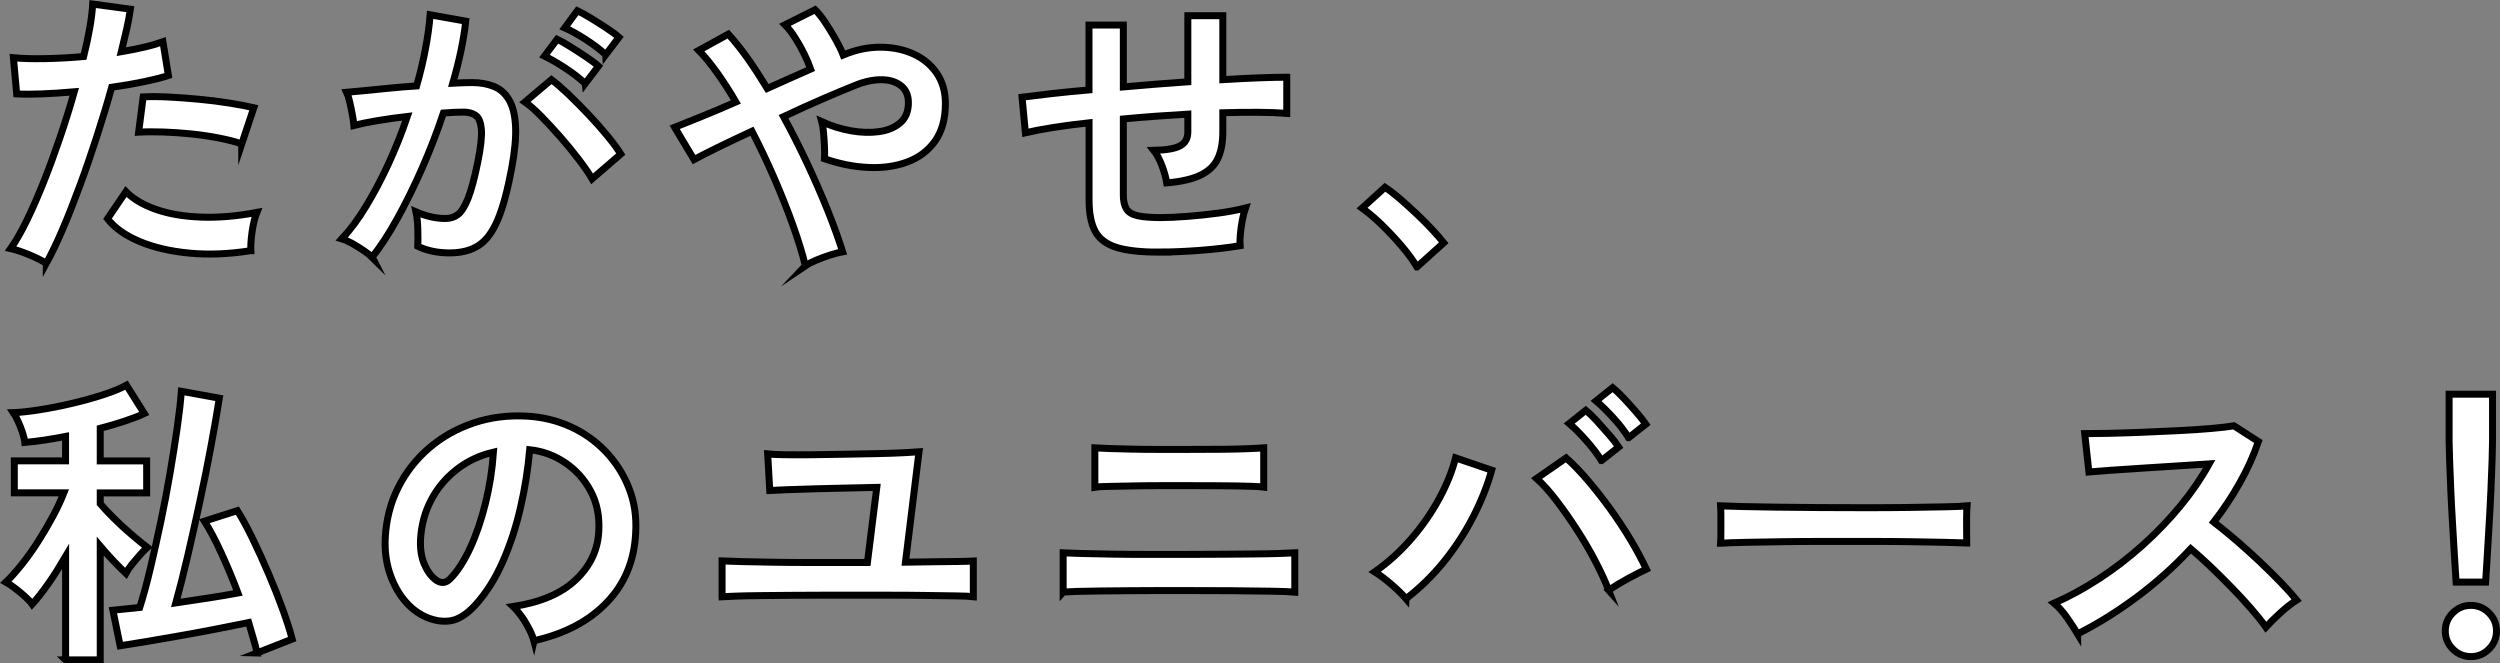
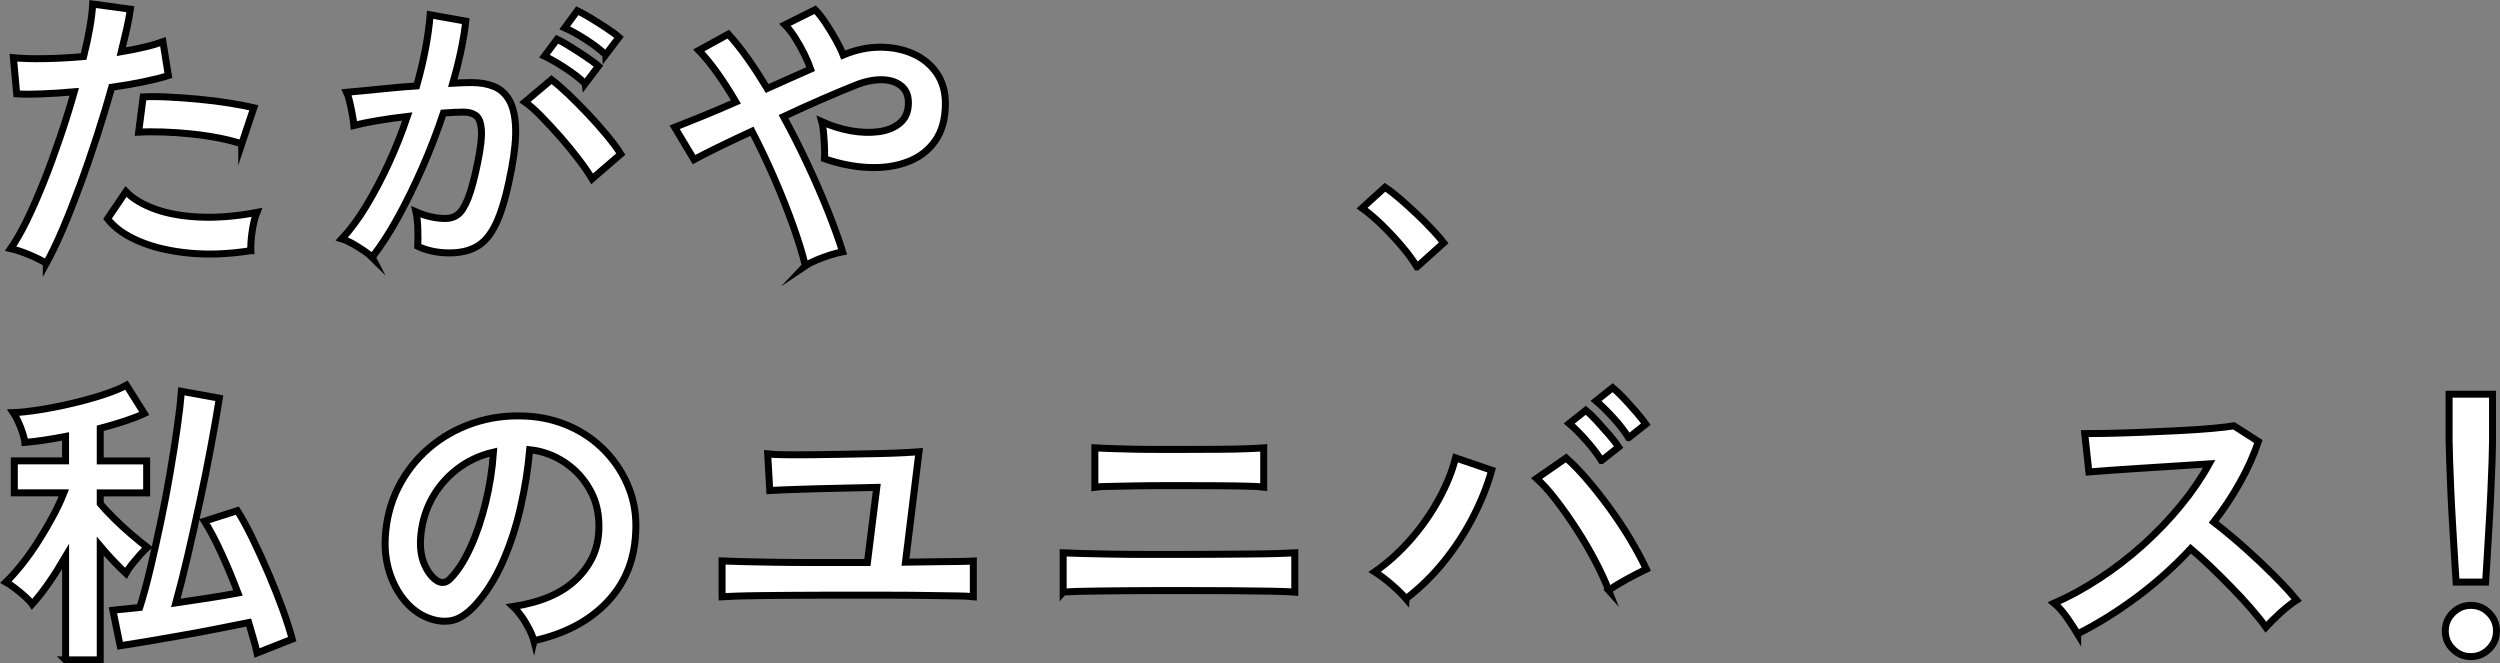
<svg xmlns="http://www.w3.org/2000/svg" id="_レイヤー_2" data-name="レイヤー_2" viewBox="0 0 358.13 95.04">
  <rect x="0" y="0" width="358.13" height="95.04" fill="#808080" stroke="none" />
  <defs>
    <style>
      .cls-1 {
        fill: #fff;
        stroke: #000;
        stroke-miterlimit: 10;
      }
    </style>
  </defs>
  <g id="_レイヤー_1-2" data-name="レイヤー_1">
    <g>
      <path class="cls-1" d="M6.63,37.72c-.63-.4-1.45-.81-2.46-1.23-1.01-.42-1.89-.71-2.64-.88.75-1.07,1.53-2.43,2.33-4.08.81-1.66,1.61-3.5,2.42-5.53s1.58-4.15,2.33-6.35,1.43-4.37,2.03-6.5c-1.64.14-3.19.25-4.64.3-1.46.06-2.66.06-3.61,0l-.47-5.18c1.18.12,2.67.16,4.47.13,1.8-.03,3.67-.13,5.59-.3.37-1.5.67-2.88.89-4.15.22-1.27.35-2.39.41-3.37l5.4.74c-.12.83-.29,1.76-.52,2.79-.23,1.02-.49,2.12-.78,3.3,1.18-.2,2.29-.42,3.33-.67,1.04-.24,1.91-.5,2.63-.76l.78,4.84c-.89.29-2.05.58-3.48.88-1.43.3-2.97.57-4.64.8-.63,2.28-1.34,4.62-2.12,7.02-.78,2.41-1.58,4.75-2.42,7.02-.84,2.28-1.66,4.37-2.48,6.29-.82,1.92-1.61,3.55-2.35,4.9ZM35.92,35.91c-3.11.49-6.04.61-8.79.35-2.75-.26-5.14-.82-7.17-1.68-2.03-.86-3.55-1.94-4.56-3.24l2.64-3.89c1.01,1.04,2.43,1.88,4.25,2.53,1.83.65,3.97,1.02,6.44,1.12,2.46.1,5.15-.12,8.06-.67-.29.72-.51,1.63-.67,2.72-.16,1.09-.22,2.02-.19,2.76ZM34.63,20.61c-.95-.32-2.05-.6-3.28-.84-1.24-.24-2.54-.44-3.91-.58-1.37-.14-2.71-.24-4.02-.28s-2.5-.04-3.56.02l.65-5.05c1.04-.06,2.25-.05,3.65.02s2.85.18,4.36.32c1.51.14,2.95.32,4.32.54,1.37.22,2.54.44,3.52.67l-1.73,5.18Z" />
      <path class="cls-1" d="M53.33,36.86c-.26-.26-.66-.58-1.21-.95s-1.11-.72-1.68-1.04c-.58-.32-1.07-.53-1.47-.65,1.21-1.3,2.38-2.87,3.5-4.73,1.12-1.86,2.19-3.88,3.2-6.07,1.01-2.19,1.9-4.43,2.68-6.74-1.47.17-2.89.37-4.26.6-1.37.23-2.5.46-3.39.69-.03-.37-.1-.88-.22-1.51s-.24-1.26-.39-1.88c-.14-.62-.29-1.07-.43-1.36.66-.06,1.53-.14,2.59-.24s2.25-.22,3.54-.35c1.3-.13,2.59-.24,3.89-.32.52-1.81.94-3.59,1.27-5.33s.55-3.36.67-4.86l5.1.91c-.14,1.33-.38,2.74-.69,4.25-.32,1.51-.71,3.06-1.17,4.64.58-.03,1.09-.05,1.56-.07.46-.01.86-.02,1.21-.02,1.15,0,2.18.18,3.09.54.91.36,1.63.99,2.18,1.9s.86,2.16.95,3.76c.09,1.6-.1,3.64-.56,6.11-.58,3.11-1.23,5.54-1.97,7.3s-1.65,3-2.74,3.71c-1.09.72-2.49,1.08-4.19,1.08s-3.24-.32-4.54-.95c.03-.69.03-1.53,0-2.51-.03-.98-.12-1.79-.26-2.42,1.44.63,2.85.95,4.23.95.69,0,1.29-.19,1.79-.58s.99-1.17,1.45-2.33c.46-1.17.92-2.89,1.38-5.16.43-2.1.6-3.67.52-4.69-.09-1.02-.36-1.69-.82-2.01-.46-.32-1.04-.47-1.73-.47-.81,0-1.77.04-2.89.13-.89,2.68-1.91,5.31-3.05,7.91-1.14,2.59-2.32,4.99-3.54,7.19-1.22,2.2-2.43,4.05-3.61,5.55ZM84.82,25.62c-.46-.78-1.09-1.7-1.9-2.76s-1.68-2.14-2.63-3.22-1.87-2.07-2.76-2.98c-.89-.91-1.67-1.59-2.33-2.05l3.8-3.2c.69.52,1.5,1.22,2.42,2.09.92.88,1.87,1.84,2.85,2.87.98,1.04,1.89,2.06,2.72,3.07.83,1.01,1.48,1.89,1.94,2.63l-4.1,3.54ZM83.83,11.97c-.75-.72-1.69-1.45-2.83-2.2-1.14-.75-2.14-1.32-3-1.73l1.81-2.42c.49.23,1.12.58,1.88,1.06.76.48,1.52.96,2.27,1.47s1.34.94,1.77,1.32l-1.9,2.51ZM86.77,7.83c-.78-.72-1.74-1.45-2.87-2.18-1.14-.73-2.14-1.29-3-1.66l1.81-2.46c.49.23,1.12.58,1.88,1.04.76.46,1.53.94,2.29,1.45.76.5,1.36.94,1.79,1.32l-1.9,2.5Z" />
      <path class="cls-1" d="M115.37,38.07c-.4-1.67-.99-3.58-1.75-5.72s-1.65-4.38-2.66-6.72c-1.01-2.33-2.09-4.61-3.24-6.83-1.81.84-3.46,1.62-4.95,2.35-1.48.73-2.6,1.3-3.35,1.71l-2.77-4.62c.95-.37,2.2-.88,3.76-1.51,1.56-.63,3.23-1.34,5.01-2.12-.89-1.53-1.79-2.92-2.68-4.17-.89-1.25-1.77-2.33-2.64-3.22l4.23-2.33c.92,1.01,1.85,2.17,2.79,3.5.94,1.33,1.86,2.75,2.79,4.28,1.09-.49,2.17-.97,3.24-1.45,1.07-.48,2.06-.91,2.98-1.32-.23-.66-.54-1.39-.93-2.18s-.82-1.56-1.3-2.31-.96-1.37-1.45-1.86l4.32-2.16c.46.46.95,1.08,1.47,1.86s1.01,1.58,1.47,2.4c.46.82.82,1.56,1.08,2.23,1.79-.75,3.55-1.12,5.29-1.12s3.32.32,4.73.95c1.41.63,2.53,1.55,3.37,2.76.83,1.21,1.25,2.66,1.25,4.36,0,2.19-.49,3.97-1.47,5.36-.98,1.38-2.3,2.38-3.95,3-1.66.62-3.51.89-5.57.8-2.06-.09-4.17-.5-6.33-1.25.03-.43.03-.99,0-1.66-.03-.68-.07-1.35-.13-2.01-.06-.66-.14-1.21-.26-1.64,1.32.6,2.71,1.04,4.15,1.3,1.44.26,2.79.3,4.04.13s2.27-.6,3.05-1.27c.78-.68,1.17-1.63,1.17-2.87,0-1.07-.35-1.88-1.06-2.44-.71-.56-1.63-.85-2.79-.86-1.15-.01-2.41.25-3.76.8-1.24.49-2.77,1.13-4.6,1.92s-3.72,1.65-5.68,2.57c1.21,2.22,2.35,4.48,3.43,6.78,1.08,2.3,2.05,4.54,2.92,6.7.86,2.16,1.57,4.12,2.12,5.88-.49.09-1.07.24-1.75.45-.68.22-1.34.46-1.99.73-.65.27-1.19.55-1.62.84Z" />
-       <path class="cls-1" d="M166.08,36.12c-2.62,0-4.66-.22-6.11-.67s-2.48-1.21-3.07-2.29c-.59-1.08-.89-2.58-.89-4.51v-11.06c-1.84.2-3.55.42-5.12.67-1.57.25-2.9.5-4,.76l-.48-5.1c1.09-.14,2.48-.31,4.15-.5,1.67-.19,3.48-.37,5.44-.54V3.59h4.92v8.86c1.53-.14,3.07-.27,4.64-.39,1.57-.11,3.1-.23,4.6-.34V2.25h5.01v9.16c1.9-.12,3.64-.2,5.21-.26,1.57-.06,2.89-.09,3.95-.09v5.18c-1.12-.09-2.47-.14-4.04-.15-1.57-.01-3.28,0-5.12.06v2.76c0,1.56-.25,2.84-.73,3.84-.49,1.01-1.32,1.79-2.48,2.35-1.17.56-2.77.93-4.82,1.1-.12-.75-.35-1.58-.69-2.48s-.73-1.63-1.17-2.18c1.79-.03,3.04-.25,3.78-.65s1.1-1.07,1.1-1.99v-2.55c-1.5.09-3.03.19-4.6.3s-3.12.25-4.64.39v10.89c0,.86.15,1.53.45,2.01.3.47.84.8,1.62.97s1.87.26,3.28.26c1.07,0,2.33-.06,3.8-.17,1.47-.11,2.95-.27,4.45-.47,1.5-.2,2.79-.45,3.89-.73-.17.49-.32,1.08-.45,1.77-.13.69-.22,1.37-.28,2.03-.06.66-.07,1.2-.04,1.6-1.76.29-3.68.51-5.77.67-2.09.16-4.03.24-5.81.24Z" />
      <path class="cls-1" d="M202.98,38.24c-.55-.92-1.27-1.92-2.18-2.98-.91-1.07-1.86-2.08-2.85-3.05-.99-.96-1.94-1.76-2.83-2.4l3.28-2.98c.66.43,1.38.99,2.16,1.66.78.68,1.57,1.4,2.38,2.16.81.76,1.55,1.51,2.22,2.23s1.23,1.35,1.66,1.9l-3.84,3.46Z" />
-       <path class="cls-1" d="M9.4,94.54v-14.82c-.81,1.38-1.63,2.68-2.48,3.89s-1.62,2.19-2.31,2.94c-.2-.29-.53-.64-.99-1.06-.46-.42-.94-.82-1.45-1.21-.5-.39-.94-.68-1.32-.89.69-.66,1.44-1.5,2.25-2.51.81-1.01,1.59-2.11,2.35-3.3s1.47-2.4,2.12-3.61,1.17-2.33,1.58-3.37H2.05v-4.58h7.34v-3.5c-2.22.43-4.16.72-5.83.86-.03-.35-.14-.8-.32-1.36s-.4-1.12-.65-1.66c-.25-.55-.47-.96-.67-1.25.95-.03,2.17-.16,3.65-.39,1.48-.23,3.03-.53,4.64-.91,1.61-.37,3.12-.79,4.54-1.25s2.53-.92,3.37-1.38l2.55,4.06c-.81.38-1.76.74-2.85,1.1-1.09.36-2.25.7-3.46,1.02v4.67h6.65v4.58h-6.65v1.55c.49.58,1.14,1.27,1.94,2.07s1.65,1.58,2.53,2.33c.88.75,1.63,1.37,2.27,1.86-.29.26-.63.61-1.04,1.06-.4.45-.79.91-1.17,1.38-.37.47-.66.9-.86,1.27-.49-.46-1.07-1.04-1.73-1.73-.66-.69-1.31-1.41-1.94-2.16v16.29h-4.97ZM36.83,93.54c-.14-.66-.32-1.35-.54-2.07-.22-.72-.44-1.48-.67-2.29-1.27.26-2.75.56-4.45.89-1.7.33-3.43.66-5.21.97-1.77.32-3.43.6-4.97.86-1.54.26-2.8.46-3.78.61l-1.04-5.1c.49-.06,1.06-.12,1.71-.17.65-.06,1.36-.13,2.14-.22.52-1.64,1.03-3.52,1.53-5.64.5-2.12,1-4.34,1.49-6.67.49-2.33.93-4.64,1.32-6.93.39-2.29.73-4.44,1.02-6.46.29-2.02.49-3.77.6-5.27l5.44.99c-.32,2.02-.71,4.3-1.19,6.85-.47,2.55-1,5.17-1.58,7.86-.58,2.69-1.16,5.31-1.75,7.84-.59,2.53-1.16,4.79-1.71,6.78,1.58-.23,3.15-.47,4.71-.71,1.55-.24,2.95-.48,4.19-.71-.75-1.99-1.55-3.9-2.4-5.75s-1.65-3.36-2.4-4.54l4.71-1.51c.69,1.09,1.43,2.44,2.2,4.04.78,1.6,1.54,3.28,2.29,5.03.75,1.76,1.42,3.45,2.01,5.08.59,1.63,1.04,3.05,1.36,4.25l-5.05,1.99Z" />
+       <path class="cls-1" d="M9.4,94.54v-14.82c-.81,1.38-1.63,2.68-2.48,3.89s-1.62,2.19-2.31,2.94c-.2-.29-.53-.64-.99-1.06-.46-.42-.94-.82-1.45-1.21-.5-.39-.94-.68-1.32-.89.69-.66,1.44-1.5,2.25-2.51.81-1.01,1.59-2.11,2.35-3.3s1.47-2.4,2.12-3.61,1.17-2.33,1.58-3.37H2.05v-4.58h7.34v-3.5c-2.22.43-4.16.72-5.83.86-.03-.35-.14-.8-.32-1.36s-.4-1.12-.65-1.66c-.25-.55-.47-.96-.67-1.25.95-.03,2.17-.16,3.65-.39,1.48-.23,3.03-.53,4.64-.91,1.61-.37,3.12-.79,4.54-1.25s2.53-.92,3.37-1.38l2.55,4.06c-.81.38-1.76.74-2.85,1.1-1.09.36-2.25.7-3.46,1.02v4.67h6.65v4.58h-6.65v1.55c.49.58,1.14,1.27,1.94,2.07s1.65,1.58,2.53,2.33c.88.75,1.63,1.37,2.27,1.86-.29.26-.63.61-1.04,1.06-.4.45-.79.91-1.17,1.38-.37.47-.66.9-.86,1.27-.49-.46-1.07-1.04-1.73-1.73-.66-.69-1.31-1.41-1.94-2.16v16.29h-4.97ZM36.83,93.54c-.14-.66-.32-1.35-.54-2.07-.22-.72-.44-1.48-.67-2.29-1.27.26-2.75.56-4.45.89-1.7.33-3.43.66-5.21.97-1.77.32-3.43.6-4.97.86-1.54.26-2.8.46-3.78.61l-1.04-5.1c.49-.06,1.06-.12,1.71-.17.65-.06,1.36-.13,2.14-.22.52-1.64,1.03-3.52,1.53-5.64.5-2.12,1-4.34,1.49-6.67.49-2.33.93-4.64,1.32-6.93.39-2.29.73-4.44,1.02-6.46.29-2.02.49-3.77.6-5.27l5.44.99c-.32,2.02-.71,4.3-1.19,6.85-.47,2.55-1,5.17-1.58,7.86-.58,2.69-1.16,5.31-1.75,7.84-.59,2.53-1.16,4.79-1.71,6.78,1.58-.23,3.15-.47,4.71-.71,1.55-.24,2.95-.48,4.19-.71-.75-1.99-1.55-3.9-2.4-5.75s-1.65-3.36-2.4-4.54l4.71-1.51c.69,1.09,1.43,2.44,2.2,4.04.78,1.6,1.54,3.28,2.29,5.03.75,1.76,1.42,3.45,2.01,5.08.59,1.63,1.04,3.05,1.36,4.25Z" />
      <path class="cls-1" d="M76.49,91.82c-.12-.46-.33-1.01-.65-1.64-.32-.63-.68-1.25-1.1-1.84-.42-.59-.83-1.07-1.23-1.45,3.95-.6,6.95-1.89,9.01-3.87,2.06-1.97,3.15-4.3,3.26-6.98.11-2.13-.27-4.03-1.17-5.7-.89-1.67-2.11-3.02-3.65-4.06-1.54-1.04-3.23-1.66-5.08-1.86-.23,2.68-.66,5.42-1.3,8.21-.63,2.79-1.49,5.42-2.57,7.86-1.08,2.45-2.4,4.52-3.95,6.22-1.18,1.27-2.33,2-3.43,2.2-1.11.2-2.28.04-3.52-.48-1.21-.52-2.28-1.34-3.2-2.46-.92-1.12-1.63-2.46-2.12-4-.49-1.54-.69-3.19-.6-4.95.14-2.62.76-5.02,1.86-7.19,1.09-2.17,2.56-4.05,4.41-5.64s3.96-2.78,6.35-3.59c2.39-.81,4.94-1.14,7.65-.99,2.19.12,4.25.61,6.18,1.47,1.93.86,3.62,2.05,5.08,3.56,1.45,1.51,2.58,3.26,3.37,5.25s1.12,4.16.97,6.52c-.2,3.95-1.58,7.25-4.15,9.91-2.56,2.66-6.03,4.49-10.41,5.46ZM62.45,83.09c.32.23.65.35.99.35s.69-.17,1.04-.52c1.04-1.04,1.99-2.51,2.87-4.41.88-1.9,1.61-4.05,2.2-6.44.59-2.39.97-4.82,1.14-7.3-1.99.46-3.75,1.3-5.29,2.5-1.54,1.21-2.76,2.67-3.65,4.38-.89,1.71-1.4,3.59-1.51,5.64-.06,1.35.12,2.53.54,3.52.42.99.97,1.75,1.66,2.27Z" />
      <path class="cls-1" d="M103.44,85.46v-5.1c.58.03,1.51.06,2.81.09,1.3.03,2.8.06,4.51.09,1.71.03,3.52.04,5.42.04h8.08l1.34-10.76c-1.21.03-2.59.06-4.13.09-1.54.03-3.08.06-4.62.11-1.54.04-2.9.09-4.08.13s-2.02.08-2.5.11l-.3-5.23c.49.06,1.3.09,2.44.11s2.46.01,3.95,0c1.5-.01,3.05-.04,4.67-.07,1.61-.03,3.16-.06,4.64-.09,1.48-.03,2.76-.07,3.82-.13,1.07-.06,1.79-.1,2.16-.13l-1.94,15.81c1.5-.03,2.92-.05,4.25-.06,1.34-.01,2.49-.03,3.46-.04.96-.01,1.63-.04,2.01-.06v5.1c-.49-.06-1.33-.09-2.53-.11-1.2-.01-2.62-.04-4.28-.06-1.66-.03-3.43-.04-5.31-.04h-9.55c-1.46,0-2.94,0-4.45.02-1.51.01-2.94.03-4.3.04-1.35.01-2.52.04-3.5.07-.98.03-1.67.06-2.07.09Z" />
      <path class="cls-1" d="M152.3,84.82v-5.62c.55.03,1.44.06,2.68.09,1.24.03,2.68.06,4.32.09s3.37.04,5.18.04h5.23c1.61,0,3.25,0,4.9-.02,1.66-.01,3.22-.03,4.71-.04,1.48-.01,2.77-.04,3.87-.07,1.09-.03,1.86-.06,2.29-.09v5.62c-.6-.06-1.72-.1-3.35-.13-1.63-.03-3.53-.05-5.7-.07-2.17-.01-4.41-.02-6.72-.02h-3.74c-1.4,0-2.82,0-4.25.02-1.44.02-2.81.03-4.1.04s-2.41.04-3.35.06c-.94.03-1.59.06-1.96.09ZM156.84,69.78v-5.62c.43.03,1.11.06,2.03.09.92.03,2.01.06,3.26.09,1.25.03,2.56.04,3.93.04h4.04c1.7,0,3.3,0,4.82-.02,1.51-.01,2.82-.04,3.91-.09,1.09-.04,1.83-.08,2.2-.11v5.62c-.72-.09-2.04-.14-3.95-.17-1.92-.03-4.24-.04-6.98-.04h-3.69c-1.37,0-2.71.01-4.04.04-1.33.03-2.49.05-3.5.07-1.01.01-1.69.05-2.03.11Z" />
      <path class="cls-1" d="M201.42,85.77c-.52-.61-1.2-1.27-2.05-2.01s-1.66-1.35-2.44-1.84c1.9-1.32,3.64-2.9,5.23-4.73s2.92-3.76,4.02-5.79,1.87-3.97,2.33-5.81l5.18,1.77c-.63,2.25-1.53,4.5-2.7,6.76-1.17,2.26-2.56,4.38-4.17,6.37-1.61,1.99-3.41,3.74-5.4,5.27ZM230.45,84.56c-.49-1.27-1.13-2.66-1.92-4.17-.79-1.51-1.67-3.02-2.64-4.51-.96-1.5-1.94-2.89-2.94-4.19-.99-1.3-1.94-2.35-2.83-3.15l4.23-2.94c1.01.89,2.05,1.97,3.13,3.24,1.08,1.27,2.15,2.63,3.2,4.08,1.05,1.46,2.02,2.92,2.89,4.38.88,1.47,1.63,2.88,2.27,4.23-.72.34-1.59.79-2.61,1.34-1.02.55-1.95,1.11-2.79,1.68ZM229.41,65.98c-.55-.89-1.27-1.85-2.18-2.87s-1.72-1.84-2.44-2.44l2.38-1.9c.43.35.95.85,1.56,1.51.6.66,1.2,1.33,1.79,2.01.59.68,1.04,1.26,1.36,1.75l-2.46,1.94ZM233.3,62.7c-.55-.89-1.27-1.84-2.18-2.83-.91-.99-1.74-1.81-2.48-2.44l2.38-1.9c.43.35.96.85,1.58,1.51.62.66,1.22,1.33,1.81,2.01.59.68,1.04,1.25,1.36,1.71l-2.46,1.94Z" />
-       <path class="cls-1" d="M246.48,77.82c.03-.4.04-.95.04-1.64v-2.07c0-.69-.01-1.24-.04-1.64.55.03,1.52.06,2.92.09,1.4.03,3.07.06,5.01.09,1.94.03,4.02.05,6.24.06,2.22.01,4.44.02,6.65.02s4.31-.01,6.29-.04c1.97-.03,3.68-.06,5.12-.09,1.44-.03,2.46-.07,3.07-.13-.03.37-.05.91-.06,1.6-.01.69-.01,1.39,0,2.09.01.71.02,1.25.02,1.62-.72-.03-1.78-.06-3.17-.09-1.4-.03-3.02-.06-4.88-.09-1.86-.03-3.83-.04-5.92-.04h-6.33c-2.13,0-4.16.01-6.09.04-1.93.03-3.67.06-5.21.09-1.54.03-2.76.07-3.65.13Z" />
      <path class="cls-1" d="M297.63,90.82c-.38-.63-.87-1.4-1.49-2.29-.62-.89-1.25-1.6-1.88-2.12,2.16-.95,4.32-2.13,6.48-3.54s4.23-3,6.2-4.77c1.97-1.77,3.77-3.64,5.4-5.62s3-3.98,4.13-6.03c-1.41.09-2.96.19-4.64.3-1.68.12-3.35.22-5.01.32-1.66.1-3.15.2-4.49.3-1.34.1-2.37.18-3.09.24l-.6-5.49c.72,0,1.8-.01,3.24-.04,1.44-.03,3.05-.08,4.84-.15,1.79-.07,3.56-.15,5.34-.24,1.77-.09,3.37-.19,4.79-.32s2.48-.25,3.17-.37l3.5,2.25c-.69,2.02-1.58,4-2.68,5.94-1.09,1.94-2.33,3.81-3.72,5.59,1.01.78,2.08,1.66,3.22,2.63,1.14.98,2.25,1.99,3.35,3.02,1.09,1.04,2.1,2.03,3.02,2.98s1.68,1.8,2.29,2.55c-.72.46-1.48,1.06-2.29,1.79-.81.73-1.51,1.43-2.12,2.09-.55-.78-1.25-1.66-2.12-2.66-.86-.99-1.79-2-2.79-3.02-.99-1.02-2-2.02-3-2.98-1.01-.96-1.96-1.82-2.85-2.57-2.39,2.56-4.98,4.88-7.78,6.96-2.79,2.07-5.6,3.82-8.42,5.23Z" />
      <path class="cls-1" d="M353.96,94.06c-1.01,0-1.87-.36-2.59-1.08s-1.08-1.58-1.08-2.59.36-1.87,1.08-2.59,1.58-1.08,2.59-1.08,1.87.36,2.59,1.08c.72.72,1.08,1.58,1.08,2.59s-.36,1.87-1.08,2.59c-.72.72-1.58,1.08-2.59,1.08ZM351.84,83.39c-.06-.89-.13-2.07-.22-3.52-.09-1.45-.18-3.02-.28-4.71-.1-1.69-.19-3.34-.26-4.97-.07-1.63-.13-3.07-.17-4.32-.04-1.25-.07-2.15-.07-2.7v-6.7h6.22v6.7c0,.55-.02,1.45-.06,2.7s-.1,2.69-.17,4.32c-.07,1.63-.16,3.28-.26,4.97-.1,1.68-.19,3.25-.28,4.71-.09,1.46-.16,2.63-.22,3.52h-4.23Z" />
    </g>
  </g>
</svg>